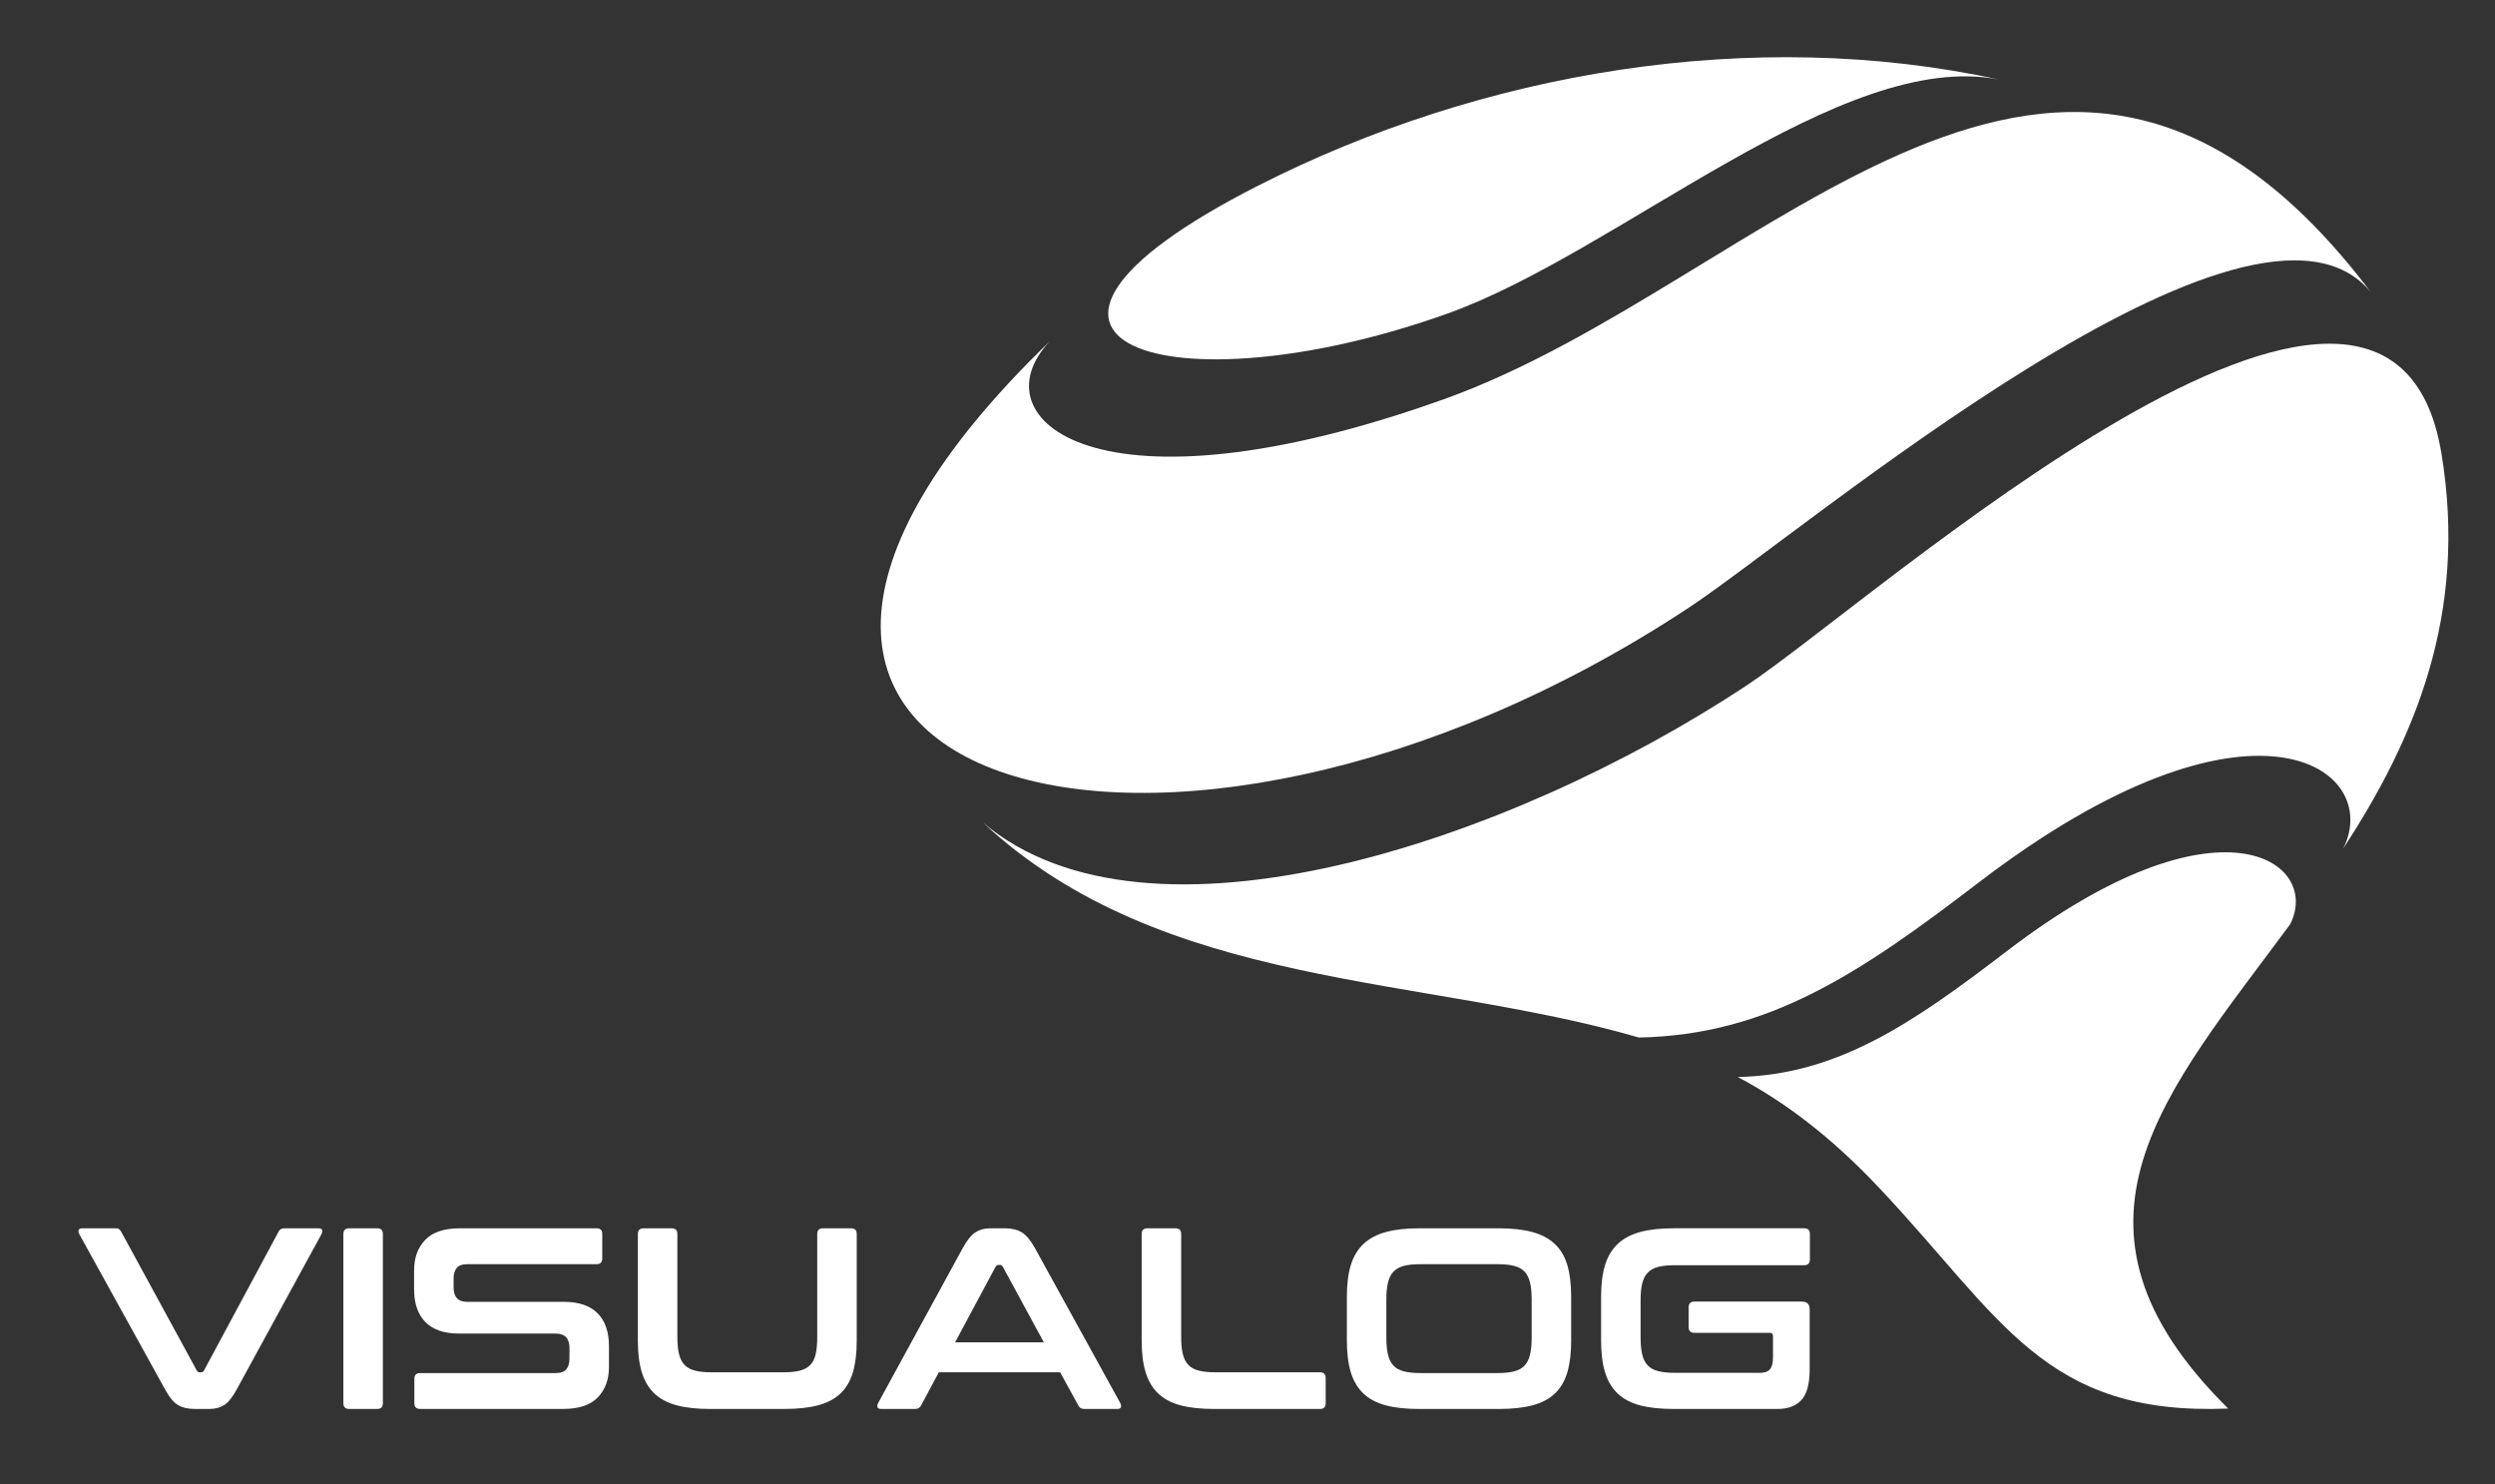
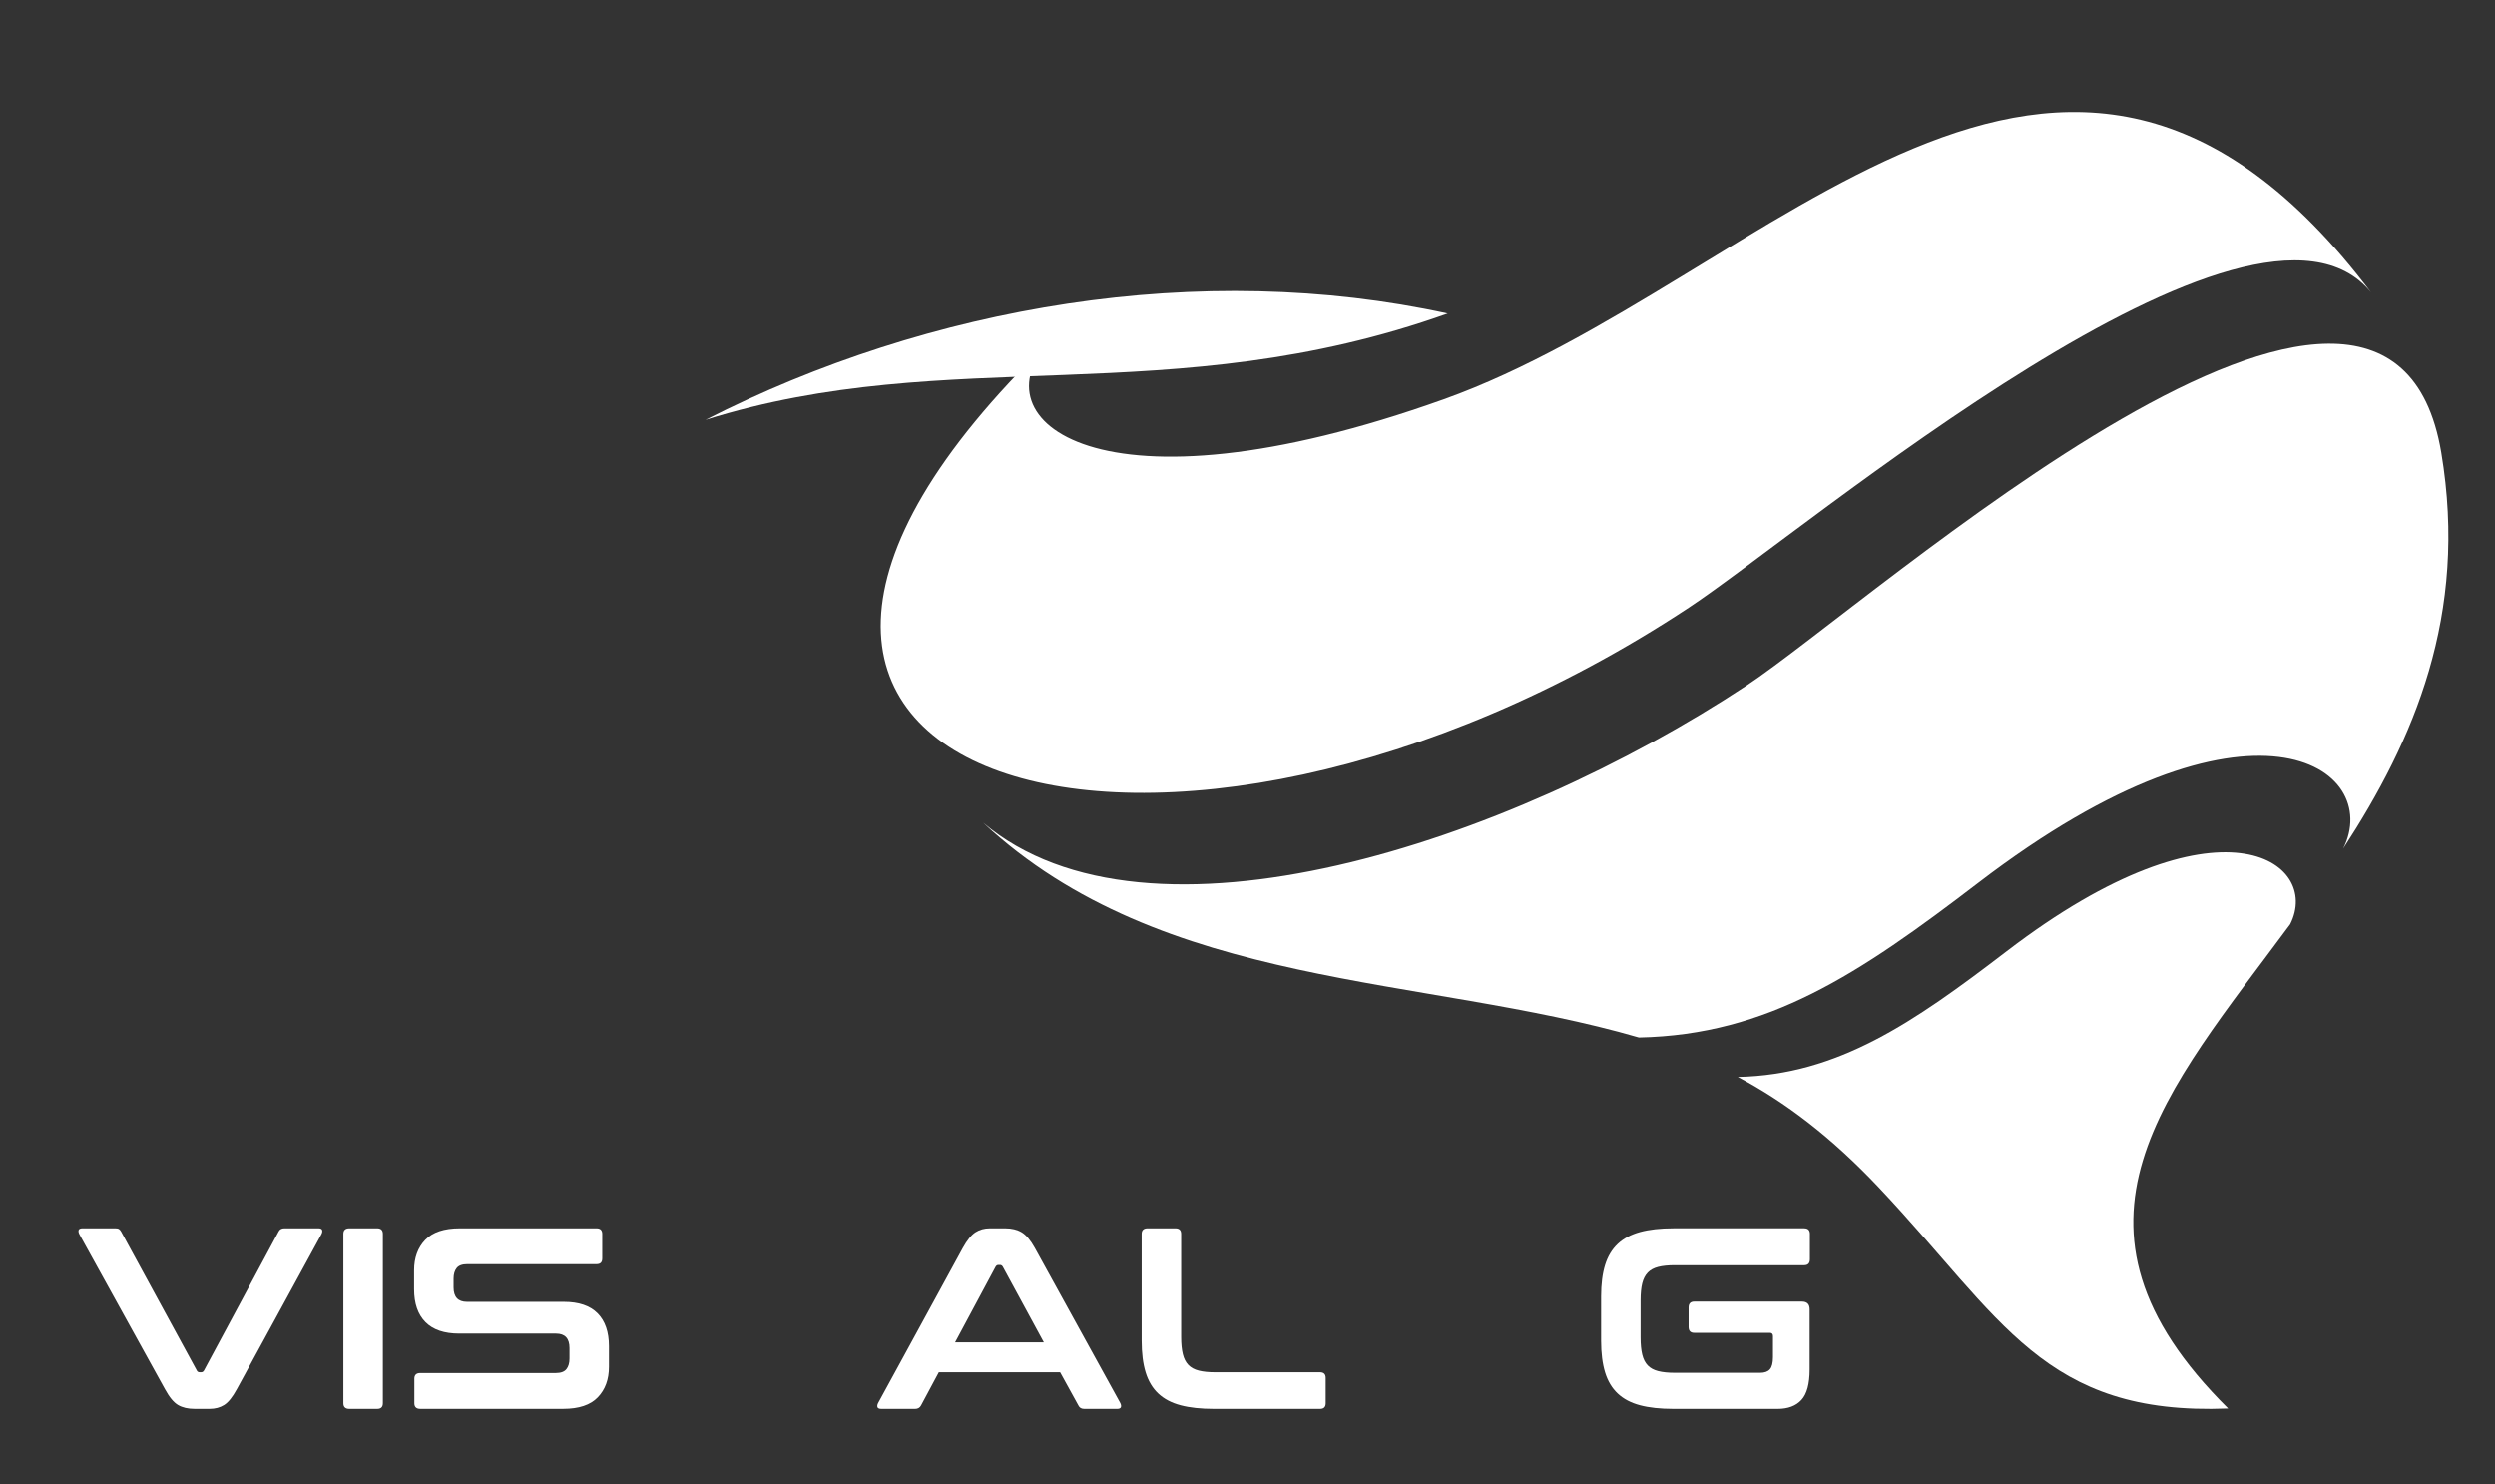
<svg xmlns="http://www.w3.org/2000/svg" version="1.1" id="Layer_1" x="0px" y="0px" width="232px" height="138px" viewBox="0 0 232 138" enable-background="new 0 0 232 138" xml:space="preserve">
  <rect x="0" y="0" width="232" height="138" fill="#333333" stroke="none" />
  <g>
    <path fill-rule="evenodd" clip-rule="evenodd" fill="#FFFFFF" d="M186.586,88.459c-8.65,6.621-15.68,11.5-24.995,11.689   c4.438,2.352,8.71,5.602,13.14,10.301c11.441,12.135,15.324,21.221,32.459,20.529c-17.289-17.111-5.787-29.383,5.766-45.037   C215.895,80.117,206.385,73.303,186.586,88.459z" />
    <path fill-rule="evenodd" clip-rule="evenodd" fill="#FFFFFF" d="M162.361,63.773c-22.085,14.581-55.616,25.709-70.949,12.723   c16.727,15.582,40.89,14.135,60.984,19.982c11.982-0.242,20.424-5.865,31.551-14.383c25.463-19.491,37.711-10.668,33.932-3.178   c6.561-10.053,11.654-21.741,9.127-36.826C222.072,12.643,174.133,56.002,162.361,63.773z" />
    <path fill-rule="evenodd" clip-rule="evenodd" fill="#FFFFFF" d="M157.043,56.501c10.74-7.09,52.537-42.721,63.441-29.294   c-28.809-38.124-55.947-0.917-86.209,9.911c-32.296,11.555-43.508,1.842-36.668-5.369C54.601,73.221,108.369,88.637,157.043,56.501   z" />
-     <path fill-rule="evenodd" clip-rule="evenodd" fill="#FFFFFF" d="M134.613,29.152c15.939-5.703,36.693-24.703,51.322-21.742   c-22.977-5.015-48.172-0.731-69.014,9.888C88.238,31.914,108.961,38.33,134.613,29.152z" />
+     <path fill-rule="evenodd" clip-rule="evenodd" fill="#FFFFFF" d="M134.613,29.152c-22.977-5.015-48.172-0.731-69.014,9.888C88.238,31.914,108.961,38.33,134.613,29.152z" />
  </g>
  <g>
    <path fill="#FFFFFF" d="M10.713,114.217c0.16,0,0.276,0.023,0.348,0.071c0.072,0.048,0.14,0.128,0.204,0.24l7.032,12.911   c0.048,0.113,0.144,0.168,0.288,0.168h0.12c0.112,0,0.2-0.055,0.264-0.168l6.936-12.911c0.096-0.208,0.28-0.312,0.552-0.312h3.144   c0.192,0,0.308,0.051,0.348,0.155s0.02,0.236-0.06,0.396l-7.872,14.424c-0.4,0.736-0.792,1.225-1.176,1.465   s-0.832,0.359-1.344,0.359h-1.392c-0.624,0-1.14-0.119-1.548-0.359c-0.408-0.24-0.812-0.729-1.212-1.465l-7.968-14.424   c-0.081-0.159-0.1-0.291-0.06-0.396c0.04-0.104,0.164-0.155,0.372-0.155H10.713z" />
    <path fill="#FFFFFF" d="M35.073,114.217c0.352,0,0.528,0.176,0.528,0.527v15.744c0,0.352-0.176,0.527-0.528,0.527h-2.592   c-0.369,0-0.552-0.176-0.552-0.527v-15.744c0-0.352,0.184-0.527,0.552-0.527H35.073z" />
    <path fill="#FFFFFF" d="M55.473,114.217c0.352,0,0.528,0.176,0.528,0.527v2.279c0,0.354-0.176,0.529-0.528,0.529H43.449   c-0.464,0-0.792,0.119-0.984,0.359c-0.192,0.24-0.288,0.568-0.288,0.984v0.815c0,0.896,0.416,1.345,1.248,1.345h9   c1.392,0,2.44,0.355,3.144,1.067s1.056,1.732,1.056,3.06v1.92c0,1.169-0.344,2.113-1.032,2.832c-0.688,0.721-1.76,1.08-3.216,1.08   H39.081c-0.368,0-0.552-0.176-0.552-0.527v-2.28c0-0.352,0.184-0.528,0.552-0.528h12.6c0.464,0,0.792-0.119,0.984-0.359   s0.288-0.568,0.288-0.984v-0.984c0-0.896-0.417-1.344-1.248-1.344h-9c-1.392,0-2.44-0.355-3.144-1.068   c-0.704-0.711-1.056-1.73-1.056-3.06v-1.752c0-1.167,0.344-2.112,1.032-2.832c0.688-0.72,1.76-1.079,3.216-1.079H55.473z" />
-     <path fill="#FFFFFF" d="M62.457,114.217c0.352,0,0.528,0.176,0.528,0.527v9.576c0,0.641,0.052,1.172,0.156,1.596   s0.276,0.76,0.516,1.008c0.24,0.248,0.564,0.424,0.972,0.528c0.408,0.104,0.924,0.155,1.548,0.155h6.648   c0.624,0,1.14-0.051,1.548-0.155c0.408-0.104,0.732-0.28,0.972-0.528c0.24-0.248,0.408-0.584,0.504-1.008   c0.096-0.424,0.144-0.955,0.144-1.596v-9.576c0-0.352,0.176-0.527,0.528-0.527h2.616c0.352,0,0.528,0.176,0.528,0.527v9.936   c0,1.152-0.12,2.133-0.36,2.94c-0.24,0.808-0.628,1.464-1.164,1.968s-1.232,0.868-2.088,1.092   c-0.856,0.225-1.892,0.336-3.108,0.336h-6.912c-1.216,0-2.248-0.111-3.096-0.336c-0.849-0.224-1.54-0.588-2.076-1.092   s-0.928-1.16-1.176-1.968c-0.249-0.808-0.372-1.788-0.372-2.94v-9.936c0-0.352,0.184-0.527,0.552-0.527H62.457z" />
    <path fill="#FFFFFF" d="M93.464,114.217c0.607,0,1.12,0.123,1.536,0.371s0.824,0.732,1.224,1.452l7.944,14.425   c0.08,0.159,0.1,0.291,0.06,0.396s-0.156,0.155-0.348,0.155h-3.048c-0.272,0-0.456-0.104-0.552-0.312l-1.704-3.097h-11.28   l-1.656,3.097c-0.112,0.208-0.296,0.312-0.552,0.312h-3.12c-0.208,0-0.333-0.051-0.372-0.155c-0.04-0.104-0.021-0.236,0.06-0.396   l7.872-14.425c0.399-0.72,0.792-1.204,1.176-1.452s0.832-0.371,1.344-0.371H93.464z M88.808,124.824h8.256l-3.816-7.032   c-0.064-0.112-0.152-0.168-0.264-0.168H92.84c-0.112,0-0.201,0.056-0.264,0.168L88.808,124.824z" />
    <path fill="#FFFFFF" d="M109.304,114.217c0.352,0,0.528,0.176,0.528,0.527v9.576c0,0.641,0.052,1.172,0.156,1.596   s0.276,0.76,0.516,1.008c0.24,0.248,0.564,0.424,0.972,0.528c0.408,0.104,0.924,0.155,1.548,0.155h9.72   c0.352,0,0.527,0.177,0.527,0.529v2.352c0,0.352-0.176,0.527-0.527,0.527h-9.864c-1.216,0-2.248-0.111-3.096-0.336   c-0.849-0.224-1.54-0.588-2.076-1.092s-0.928-1.16-1.176-1.968c-0.249-0.808-0.372-1.788-0.372-2.94v-9.936   c0-0.352,0.184-0.527,0.552-0.527H109.304z" />
-     <path fill="#FFFFFF" d="M139.376,114.217c1.216,0,2.252,0.115,3.107,0.348c0.856,0.232,1.552,0.6,2.088,1.104   s0.925,1.156,1.164,1.956c0.24,0.8,0.36,1.776,0.36,2.929v4.127c0,1.152-0.12,2.133-0.36,2.94   c-0.239,0.808-0.628,1.464-1.164,1.968s-1.231,0.868-2.088,1.092c-0.855,0.225-1.892,0.336-3.107,0.336h-7.416   c-1.217,0-2.249-0.111-3.097-0.336c-0.848-0.224-1.539-0.588-2.076-1.092c-0.535-0.504-0.928-1.16-1.176-1.968   s-0.371-1.788-0.371-2.94v-4.127c0-1.152,0.123-2.129,0.371-2.929s0.641-1.452,1.176-1.956c0.537-0.504,1.229-0.871,2.076-1.104   s1.88-0.348,3.097-0.348H139.376z M128.912,124.416c0,0.624,0.051,1.148,0.156,1.572c0.104,0.424,0.275,0.76,0.516,1.008   s0.563,0.424,0.972,0.527c0.408,0.105,0.924,0.156,1.548,0.156h7.128c0.624,0,1.141-0.051,1.548-0.156   c0.408-0.104,0.732-0.279,0.973-0.527c0.239-0.248,0.411-0.584,0.516-1.008c0.104-0.424,0.156-0.948,0.156-1.572v-3.6   c0-0.625-0.053-1.148-0.156-1.572c-0.104-0.424-0.276-0.76-0.516-1.008c-0.24-0.248-0.564-0.424-0.973-0.528   c-0.407-0.104-0.924-0.155-1.548-0.155h-7.128c-0.624,0-1.14,0.051-1.548,0.155s-0.731,0.28-0.972,0.528s-0.412,0.584-0.516,1.008   c-0.105,0.424-0.156,0.947-0.156,1.572V124.416z" />
    <path fill="#FFFFFF" d="M167.768,114.217c0.352,0,0.527,0.176,0.527,0.527v2.352c0,0.369-0.176,0.553-0.527,0.553h-12.024   c-0.624,0-1.14,0.052-1.548,0.156c-0.408,0.104-0.732,0.279-0.972,0.527c-0.24,0.248-0.412,0.58-0.517,0.996   c-0.104,0.416-0.155,0.944-0.155,1.584v3.456c0,0.64,0.052,1.173,0.155,1.597c0.104,0.424,0.276,0.76,0.517,1.008   c0.239,0.248,0.563,0.424,0.972,0.527c0.408,0.104,0.924,0.156,1.548,0.156h7.92c0.416,0,0.721-0.107,0.912-0.324   c0.192-0.216,0.288-0.596,0.288-1.141v-1.943c0-0.207-0.096-0.313-0.288-0.313h-7.032c-0.352,0-0.527-0.184-0.527-0.551v-1.801   c0-0.367,0.176-0.552,0.527-0.552h10.009c0.479,0,0.72,0.239,0.72,0.72v5.592c0,1.344-0.256,2.293-0.769,2.844   c-0.512,0.553-1.248,0.828-2.208,0.828H155.6c-1.217,0-2.248-0.111-3.097-0.336c-0.848-0.224-1.54-0.588-2.075-1.092   c-0.537-0.504-0.929-1.16-1.177-1.968s-0.372-1.788-0.372-2.94v-4.127c0-1.152,0.124-2.129,0.372-2.929s0.64-1.452,1.177-1.956   c0.535-0.504,1.228-0.871,2.075-1.104c0.849-0.232,1.88-0.348,3.097-0.348H167.768z" />
  </g>
  <g>
</g>
  <g>
</g>
  <g>
</g>
  <g>
</g>
  <g>
</g>
  <g>
</g>
</svg>